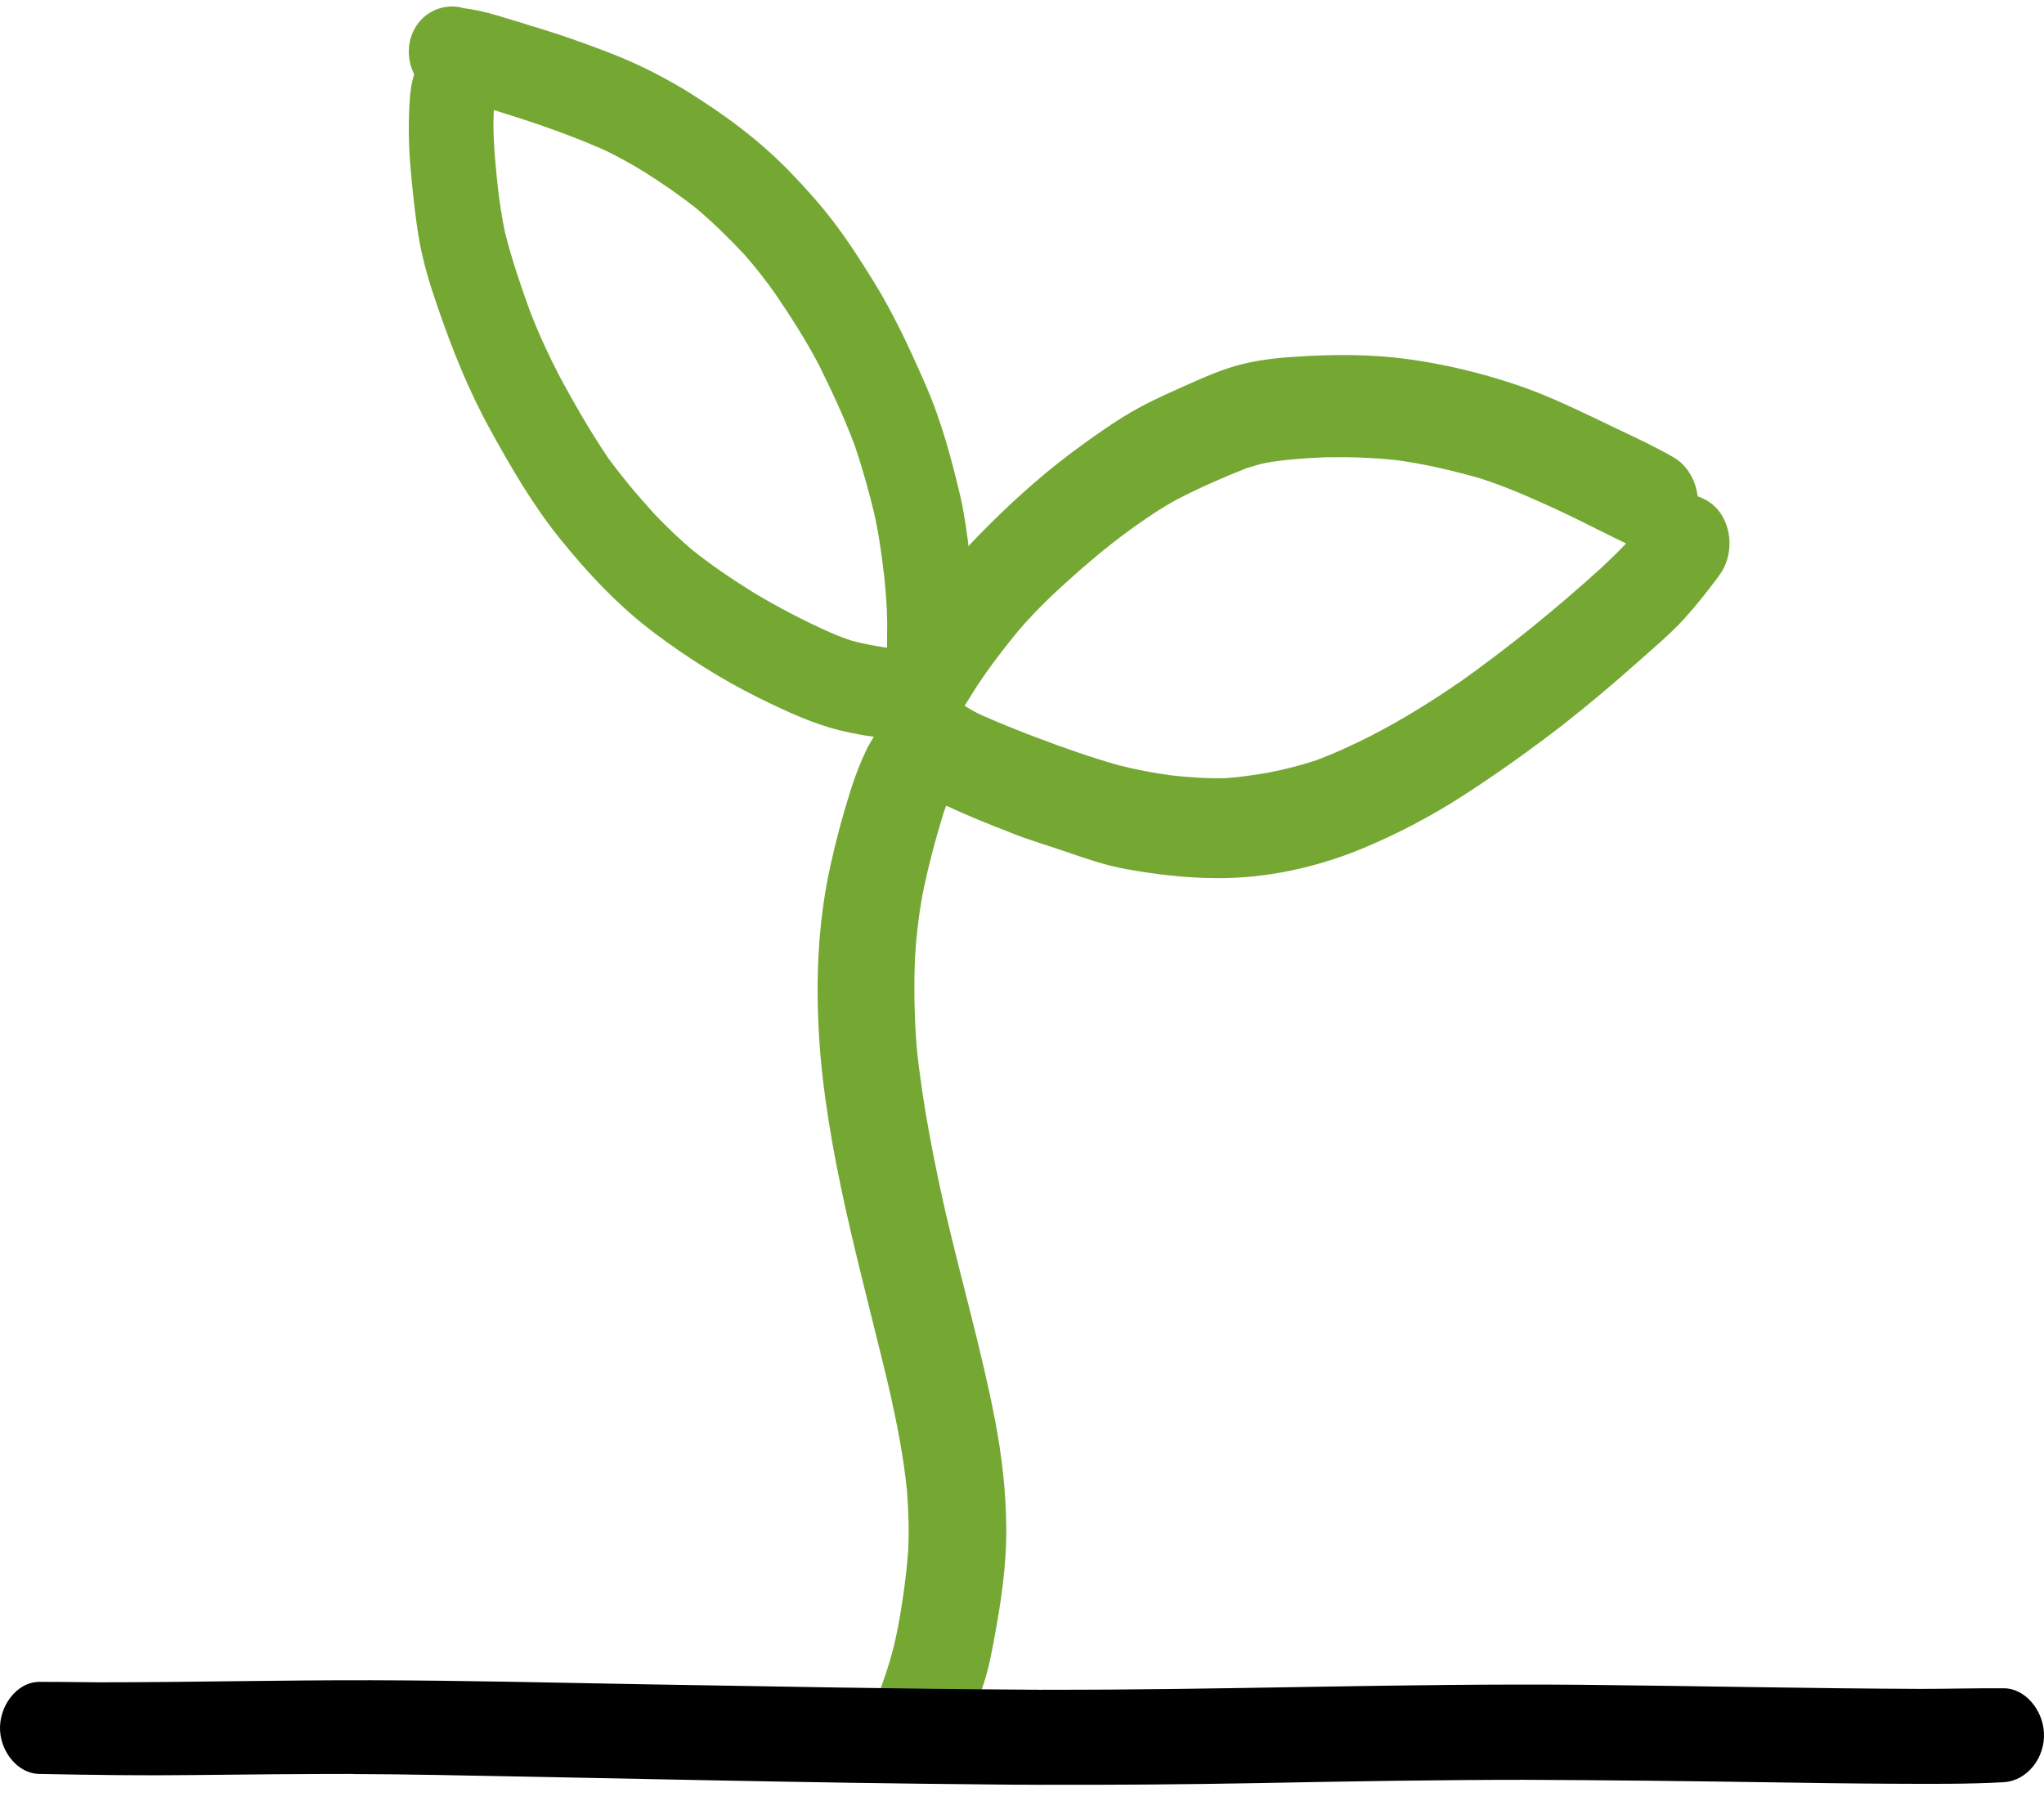
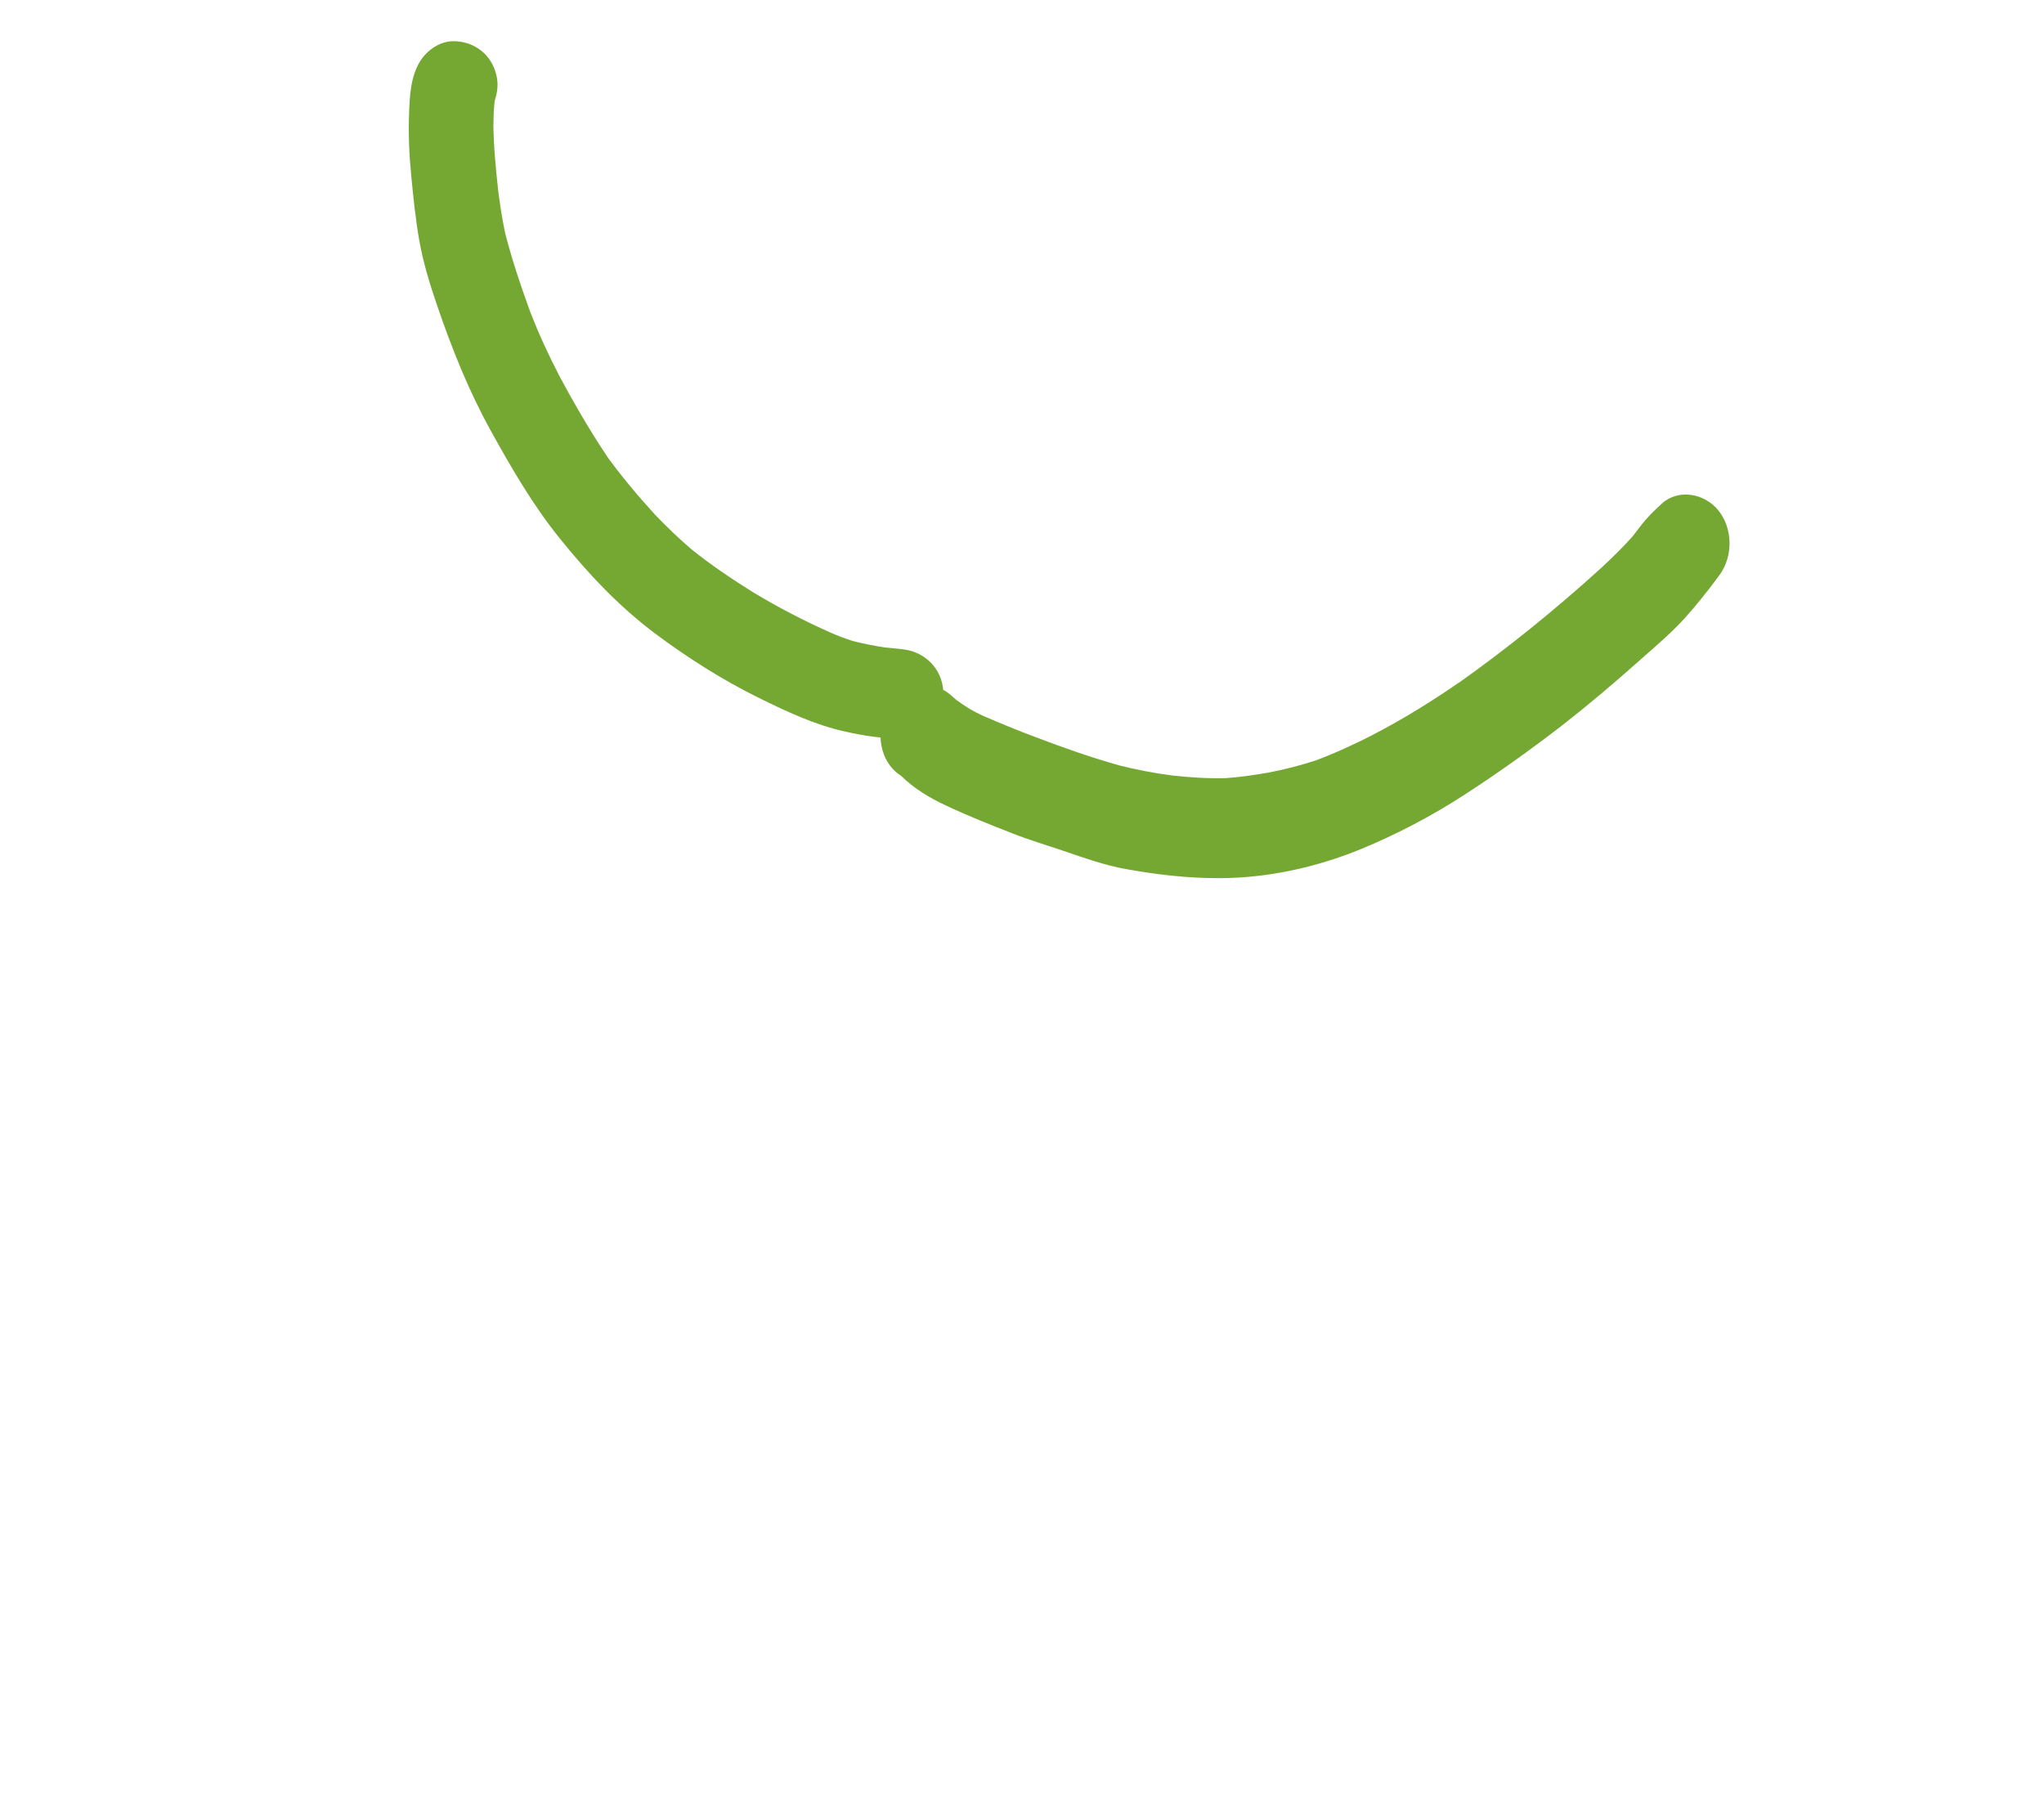
<svg xmlns="http://www.w3.org/2000/svg" width="59" height="52" viewBox="0 0 59 52" fill="none">
  <path d="M24.393 21.118C23.524 20.927 22.71 20.543 21.907 20.148C20.856 19.63 19.832 18.981 18.888 18.272C17.857 17.498 16.96 16.542 16.144 15.526C15.375 14.57 14.748 13.489 14.151 12.405C13.521 11.264 13.045 10.065 12.621 8.829C12.411 8.22 12.218 7.589 12.104 6.951C11.993 6.328 11.931 5.697 11.87 5.067C11.811 4.48 11.787 3.889 11.807 3.298C11.825 2.784 11.849 2.214 12.125 1.772C12.328 1.442 12.704 1.189 13.083 1.189C13.693 1.189 14.217 1.58 14.341 2.229C14.384 2.457 14.355 2.67 14.288 2.881C14.287 2.889 14.285 2.897 14.284 2.905C14.284 2.903 14.285 2.901 14.286 2.899C14.285 2.901 14.284 2.904 14.284 2.906C14.279 2.928 14.276 2.952 14.272 2.975C14.252 3.187 14.245 3.398 14.242 3.61C14.25 4.238 14.31 4.862 14.379 5.487C14.372 5.433 14.365 5.379 14.358 5.324C14.415 5.791 14.481 6.256 14.578 6.716C14.775 7.489 15.029 8.245 15.302 8.995C15.553 9.641 15.838 10.262 16.157 10.873C16.13 10.826 16.102 10.775 16.075 10.724C16.537 11.58 17.016 12.427 17.56 13.227C17.526 13.181 17.491 13.133 17.457 13.088C17.906 13.711 18.393 14.294 18.91 14.86C19.249 15.213 19.598 15.549 19.969 15.865C20.532 16.315 21.121 16.713 21.727 17.091C22.451 17.527 23.191 17.914 23.958 18.255C24.172 18.349 24.387 18.432 24.61 18.503C24.916 18.58 25.227 18.642 25.539 18.691C25.723 18.711 25.908 18.722 26.095 18.748C26.698 18.827 27.195 19.3 27.229 19.963C27.264 20.64 26.74 21.314 26.071 21.323C26.059 21.323 26.048 21.323 26.036 21.323C25.488 21.323 24.925 21.24 24.393 21.118Z" fill="#75A833" />
-   <path d="M25.604 19.044C25.604 18.92 25.604 18.793 25.605 18.668C25.604 18.677 25.604 18.686 25.604 18.698C25.607 18.467 25.607 18.236 25.61 18.009C25.605 17.497 25.56 16.982 25.506 16.473C25.507 16.5 25.509 16.526 25.512 16.553C25.444 15.961 25.358 15.367 25.226 14.787C25.24 14.843 25.254 14.899 25.268 14.956C25.099 14.248 24.904 13.544 24.671 12.858C24.372 12.059 24.005 11.277 23.628 10.515C23.256 9.811 22.829 9.145 22.386 8.493C22.395 8.506 22.404 8.519 22.413 8.532C22.404 8.518 22.394 8.505 22.385 8.492C22.361 8.456 22.336 8.42 22.312 8.385C22.334 8.42 22.358 8.454 22.383 8.489C22.107 8.099 21.816 7.723 21.503 7.367C21.062 6.896 20.609 6.45 20.121 6.033C19.63 5.644 19.114 5.288 18.588 4.957C18.213 4.728 17.833 4.516 17.439 4.328C16.221 3.791 14.962 3.384 13.692 3.01C13.504 2.959 13.315 2.905 13.123 2.871C12.785 2.82 12.509 2.74 12.217 2.492C12.254 2.525 12.292 2.556 12.332 2.589C11.882 2.263 11.69 1.624 11.863 1.071C12.064 0.45 12.632 0.123 13.218 0.197C13.185 0.192 13.153 0.187 13.119 0.182C13.156 0.185 13.193 0.191 13.229 0.198C13.243 0.2 13.258 0.202 13.273 0.204C13.258 0.203 13.243 0.2 13.229 0.198C13.274 0.207 13.318 0.219 13.362 0.232C13.365 0.232 13.367 0.233 13.37 0.234C13.37 0.234 13.37 0.234 13.371 0.234C13.369 0.233 13.367 0.233 13.365 0.232C13.367 0.233 13.369 0.233 13.371 0.234C14.009 0.308 14.617 0.535 15.236 0.713C15.183 0.698 15.134 0.687 15.082 0.672C15.953 0.924 16.81 1.218 17.656 1.55C18.471 1.866 19.233 2.262 19.982 2.725C19.933 2.699 19.888 2.669 19.839 2.639C20.906 3.302 21.924 4.051 22.812 4.971C23.235 5.412 23.645 5.864 24.019 6.35C24.446 6.904 24.83 7.499 25.198 8.094C25.789 9.044 26.258 10.062 26.709 11.09C27.175 12.151 27.475 13.278 27.74 14.411C27.849 14.92 27.916 15.435 27.982 15.95C28.038 16.376 28.09 16.805 28.108 17.236C28.136 17.846 28.164 18.461 28.098 19.068C28.024 19.733 27.559 20.275 26.919 20.313C26.898 20.316 26.878 20.316 26.857 20.316C26.224 20.316 25.607 19.757 25.604 19.044Z" fill="#75A833" />
-   <path d="M25.418 20.008C25.384 19.345 25.695 18.909 26.006 18.424C26.306 17.937 26.612 17.466 26.955 17.02C27.36 16.491 27.764 15.949 28.221 15.484C29.064 14.619 29.967 13.791 30.912 13.083C31.413 12.708 31.93 12.339 32.459 12.012C32.954 11.707 33.477 11.46 34 11.229C34.547 10.983 35.098 10.726 35.666 10.563C36.231 10.4 36.813 10.334 37.392 10.298C38.465 10.228 39.539 10.22 40.606 10.363C41.665 10.506 42.715 10.755 43.74 11.098C44.74 11.429 45.709 11.919 46.671 12.377C47.218 12.637 47.773 12.894 48.302 13.198C48.913 13.548 49.191 14.41 48.899 15.138C48.763 15.475 48.512 15.744 48.212 15.879C47.884 16.023 47.563 15.978 47.246 15.834C46.473 15.478 45.72 15.074 44.949 14.715C44.971 14.725 44.994 14.734 45.016 14.744C44.241 14.394 43.467 14.038 42.663 13.791C41.881 13.573 41.095 13.387 40.297 13.282C39.614 13.208 38.924 13.189 38.234 13.201C37.671 13.227 37.11 13.262 36.553 13.359C36.36 13.4 36.169 13.455 35.98 13.516C35.295 13.785 34.611 14.086 33.95 14.43C33.5 14.676 33.072 14.968 32.648 15.273C31.852 15.85 31.104 16.501 30.372 17.184C30.027 17.514 29.694 17.854 29.38 18.226C28.966 18.732 28.563 19.252 28.2 19.809C28.231 19.758 28.263 19.71 28.294 19.656C28.127 19.922 27.962 20.188 27.794 20.451C27.696 20.746 27.512 21.005 27.238 21.169C27.058 21.272 26.865 21.323 26.675 21.323C26.057 21.323 25.461 20.807 25.418 20.008Z" fill="#75A833" />
  <path d="M32.492 25.087C31.878 24.975 31.29 24.766 30.697 24.563C30.21 24.397 29.719 24.253 29.238 24.063C28.589 23.81 27.941 23.554 27.306 23.254C26.849 23.041 26.389 22.77 26.013 22.398C25.958 22.364 25.904 22.323 25.851 22.276C25.349 21.826 25.3 21.024 25.605 20.424C25.928 19.784 26.654 19.643 27.211 19.909C27.359 19.977 27.477 20.093 27.6 20.202C27.73 20.299 27.865 20.387 27.999 20.471C28.12 20.54 28.244 20.605 28.37 20.661C28.873 20.88 29.382 21.089 29.894 21.28C30.68 21.58 31.488 21.864 32.295 22.092C32.803 22.22 33.316 22.32 33.834 22.386C34.342 22.442 34.854 22.476 35.369 22.464C35.791 22.436 36.209 22.373 36.628 22.301C36.617 22.304 36.606 22.304 36.595 22.307C37.063 22.217 37.524 22.101 37.982 21.951C38.541 21.742 39.085 21.489 39.622 21.217C39.61 21.224 39.599 21.227 39.586 21.233C40.498 20.765 41.361 20.227 42.213 19.634C42.167 19.665 42.122 19.696 42.076 19.734C43.522 18.709 44.907 17.588 46.236 16.379C46.543 16.092 46.851 15.795 47.134 15.473C47.208 15.38 47.276 15.289 47.347 15.195C47.533 14.949 47.743 14.742 47.968 14.539C48.448 14.099 49.202 14.243 49.601 14.733C50.019 15.255 50.029 16.054 49.637 16.595C49.311 17.041 48.974 17.463 48.609 17.869C48.192 18.322 47.719 18.715 47.262 19.122C46.561 19.746 45.853 20.343 45.12 20.918C44.18 21.645 43.209 22.339 42.22 22.976C41.291 23.576 40.288 24.097 39.281 24.513C38.229 24.941 37.121 25.222 36.003 25.315C35.717 25.34 35.43 25.35 35.142 25.35C34.256 25.35 33.363 25.244 32.492 25.087Z" fill="#75A833" />
-   <path d="M26.212 50.429C25.496 50.154 25.184 49.386 25.434 48.703C25.496 48.529 25.554 48.36 25.61 48.189C25.746 47.781 25.843 47.37 25.924 46.95C25.913 47.007 25.905 47.066 25.893 47.125C26.041 46.333 26.16 45.538 26.216 44.734C26.242 44.17 26.222 43.608 26.181 43.047C26.089 42.113 25.91 41.188 25.706 40.272C25.722 40.331 25.733 40.39 25.749 40.452C24.985 37.139 23.985 33.861 23.682 30.466C23.528 28.616 23.572 26.751 23.982 24.937C24.145 24.198 24.344 23.468 24.573 22.75C24.702 22.348 24.854 21.964 25.04 21.582C25.13 21.411 25.243 21.251 25.328 21.08C25.305 21.13 25.278 21.183 25.255 21.234C25.293 21.157 25.328 21.08 25.367 21C25.648 20.477 26.313 20.214 26.897 20.353C27.563 20.512 27.995 21.136 27.925 21.789C27.878 22.203 27.644 22.54 27.455 22.9C27.38 23.075 27.313 23.249 27.25 23.426C26.997 24.236 26.781 25.058 26.616 25.888C26.512 26.476 26.444 27.067 26.41 27.661C26.379 28.518 26.392 29.369 26.46 30.227C26.633 31.923 26.977 33.61 27.356 35.277C27.345 35.215 27.329 35.156 27.317 35.094C27.773 37.056 28.337 39.001 28.719 40.981C28.918 42.021 29.042 43.073 29.046 44.131C29.054 45.239 28.882 46.339 28.676 47.423C28.688 47.364 28.7 47.305 28.711 47.249C28.626 47.686 28.548 48.127 28.411 48.552C28.291 48.928 28.151 49.303 28.002 49.672C27.789 50.195 27.257 50.517 26.703 50.517C26.539 50.517 26.372 50.491 26.212 50.429Z" fill="#75A833" />
-   <path d="M0.002 49.958C-0.037 49.267 0.477 48.552 1.136 48.552C1.786 48.549 2.434 48.564 3.083 48.567C3.028 48.564 2.976 48.567 2.924 48.564C5.52 48.564 8.111 48.499 10.707 48.505C13.382 48.511 16.059 48.576 18.732 48.624C22.345 48.683 25.953 48.755 29.567 48.776C29.558 48.776 29.549 48.776 29.539 48.776C29.537 48.776 29.535 48.776 29.532 48.776C29.533 48.776 29.533 48.776 29.533 48.776C29.531 48.776 29.528 48.776 29.526 48.776C29.516 48.776 29.508 48.776 29.498 48.776C29.529 48.779 29.564 48.776 29.595 48.776C29.65 48.779 29.702 48.776 29.757 48.779C29.852 48.776 29.944 48.776 30.036 48.782C30.114 48.776 30.193 48.776 30.275 48.776C30.22 48.779 30.168 48.776 30.113 48.779C35.294 48.791 40.471 48.591 45.65 48.636C48.946 48.668 52.24 48.743 55.537 48.755C55.485 48.755 55.43 48.755 55.378 48.755C56.203 48.755 57.025 48.731 57.85 48.737C58.461 48.743 58.964 49.368 58.998 50.012C59.039 50.745 58.513 51.406 57.842 51.448C56.742 51.51 55.634 51.495 54.533 51.492C53.367 51.486 52.2 51.468 51.034 51.45C48.678 51.415 46.317 51.388 43.96 51.379C44.015 51.379 44.067 51.379 44.122 51.379C41.519 51.379 38.912 51.424 36.308 51.474C34.234 51.513 32.161 51.528 30.087 51.522C30.041 51.525 29.996 51.525 29.952 51.522C29.49 51.522 29.029 51.519 28.567 51.513C23.246 51.468 17.923 51.334 12.599 51.239C11.764 51.224 10.929 51.215 10.098 51.212C10.149 51.209 10.201 51.212 10.256 51.209C8.696 51.209 7.135 51.224 5.578 51.242C4.093 51.26 2.613 51.239 1.126 51.209C1.12 51.209 1.115 51.209 1.109 51.209C0.52 51.188 0.035 50.59 0.002 49.958Z" fill="black" />
</svg>